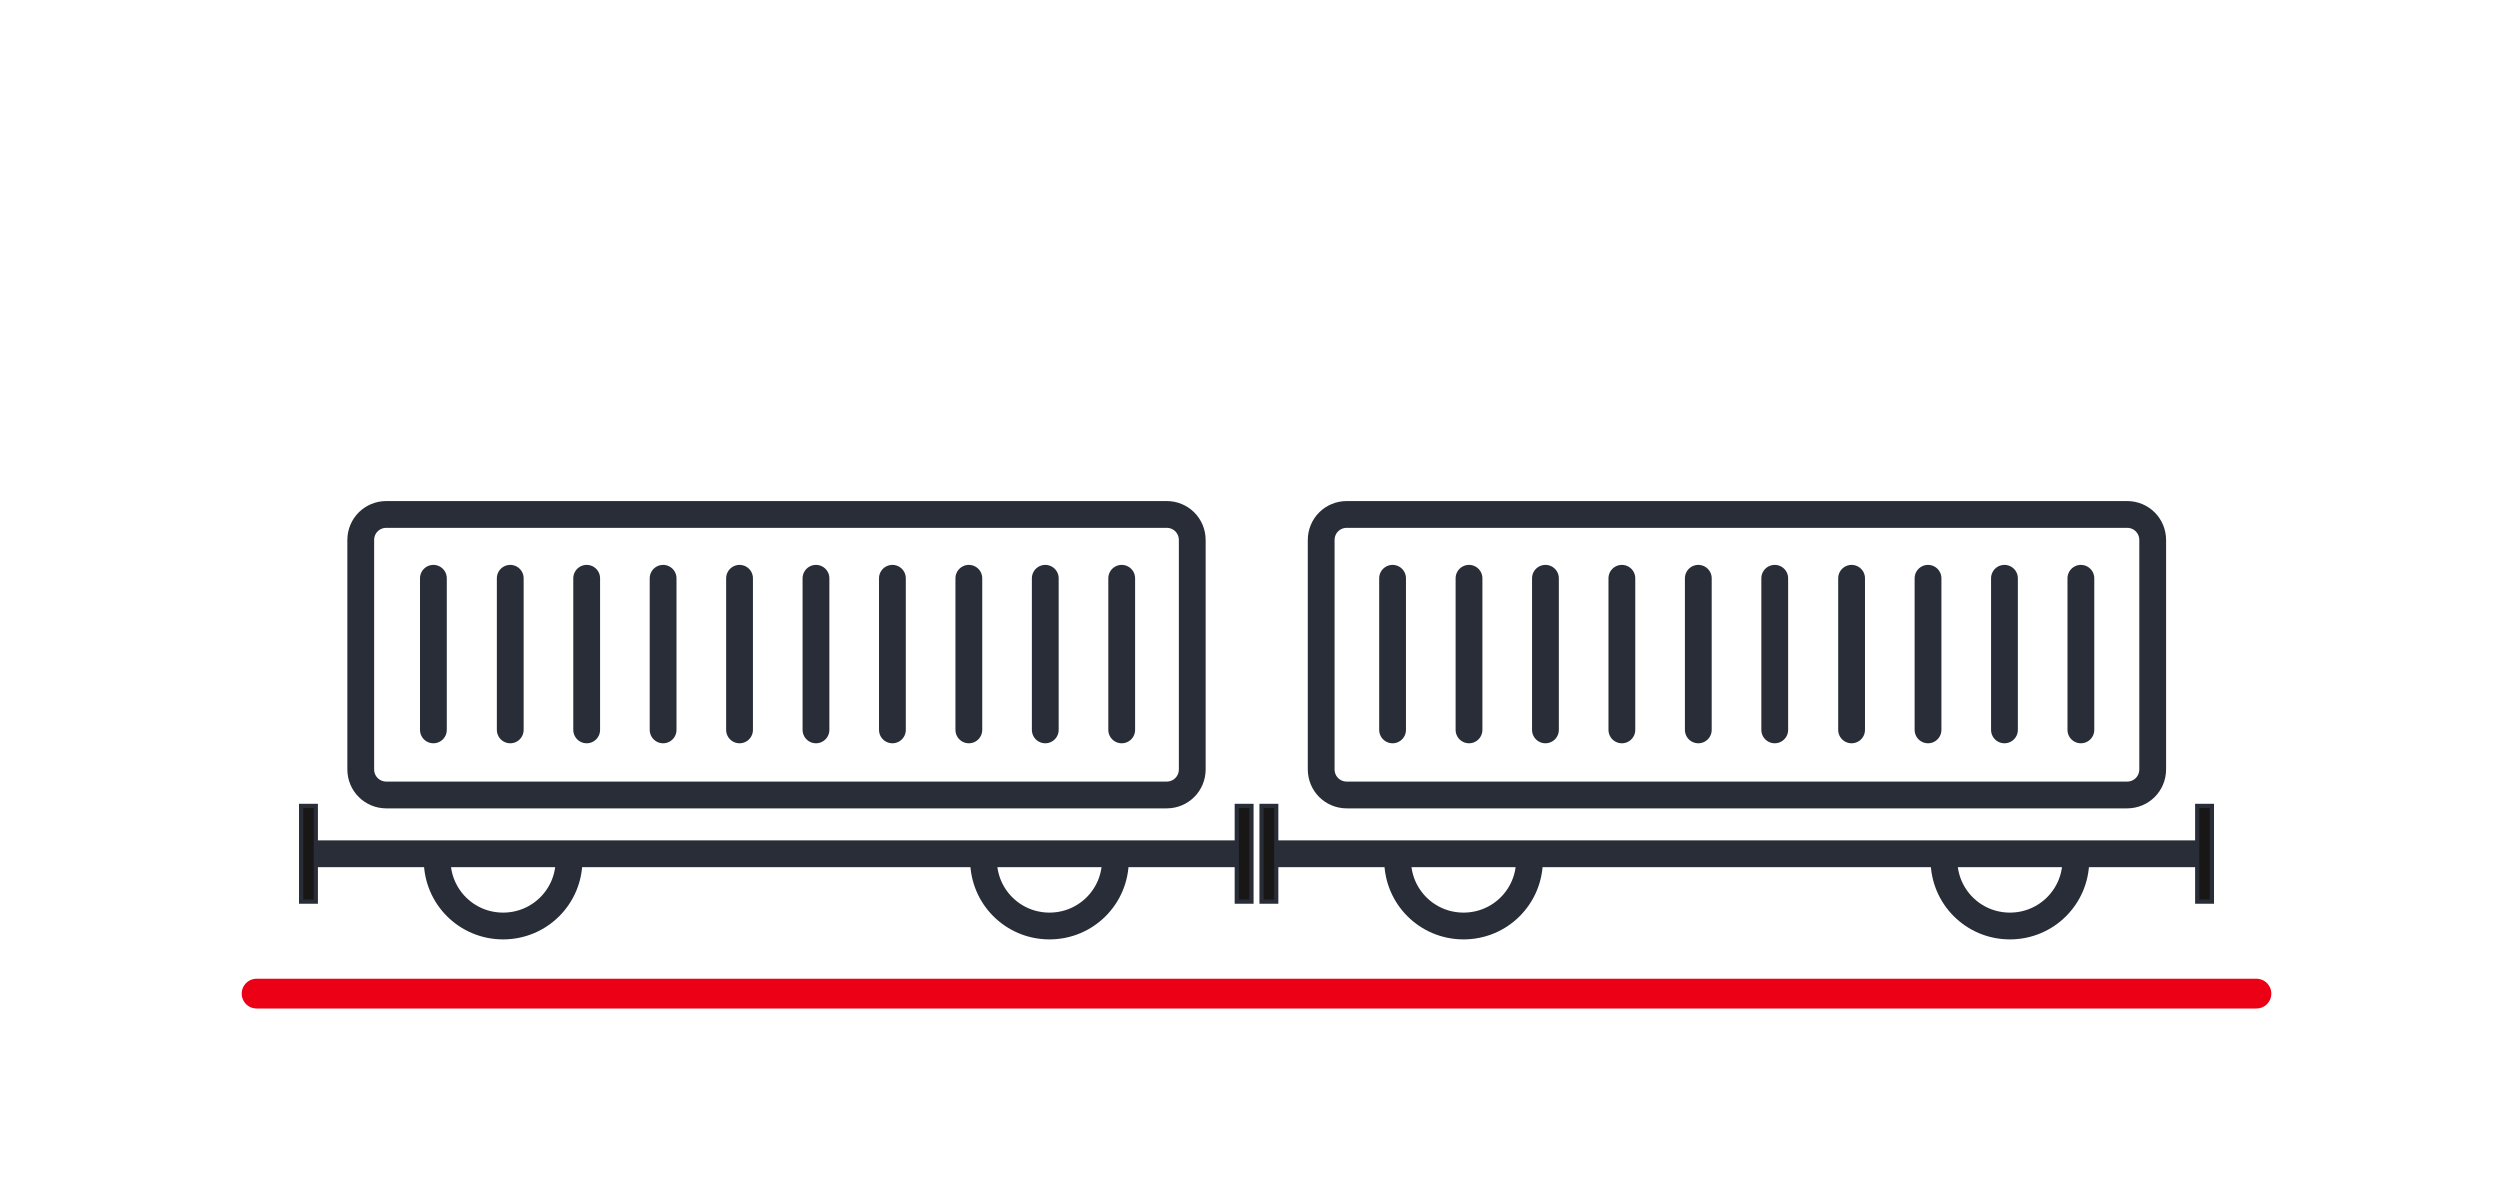
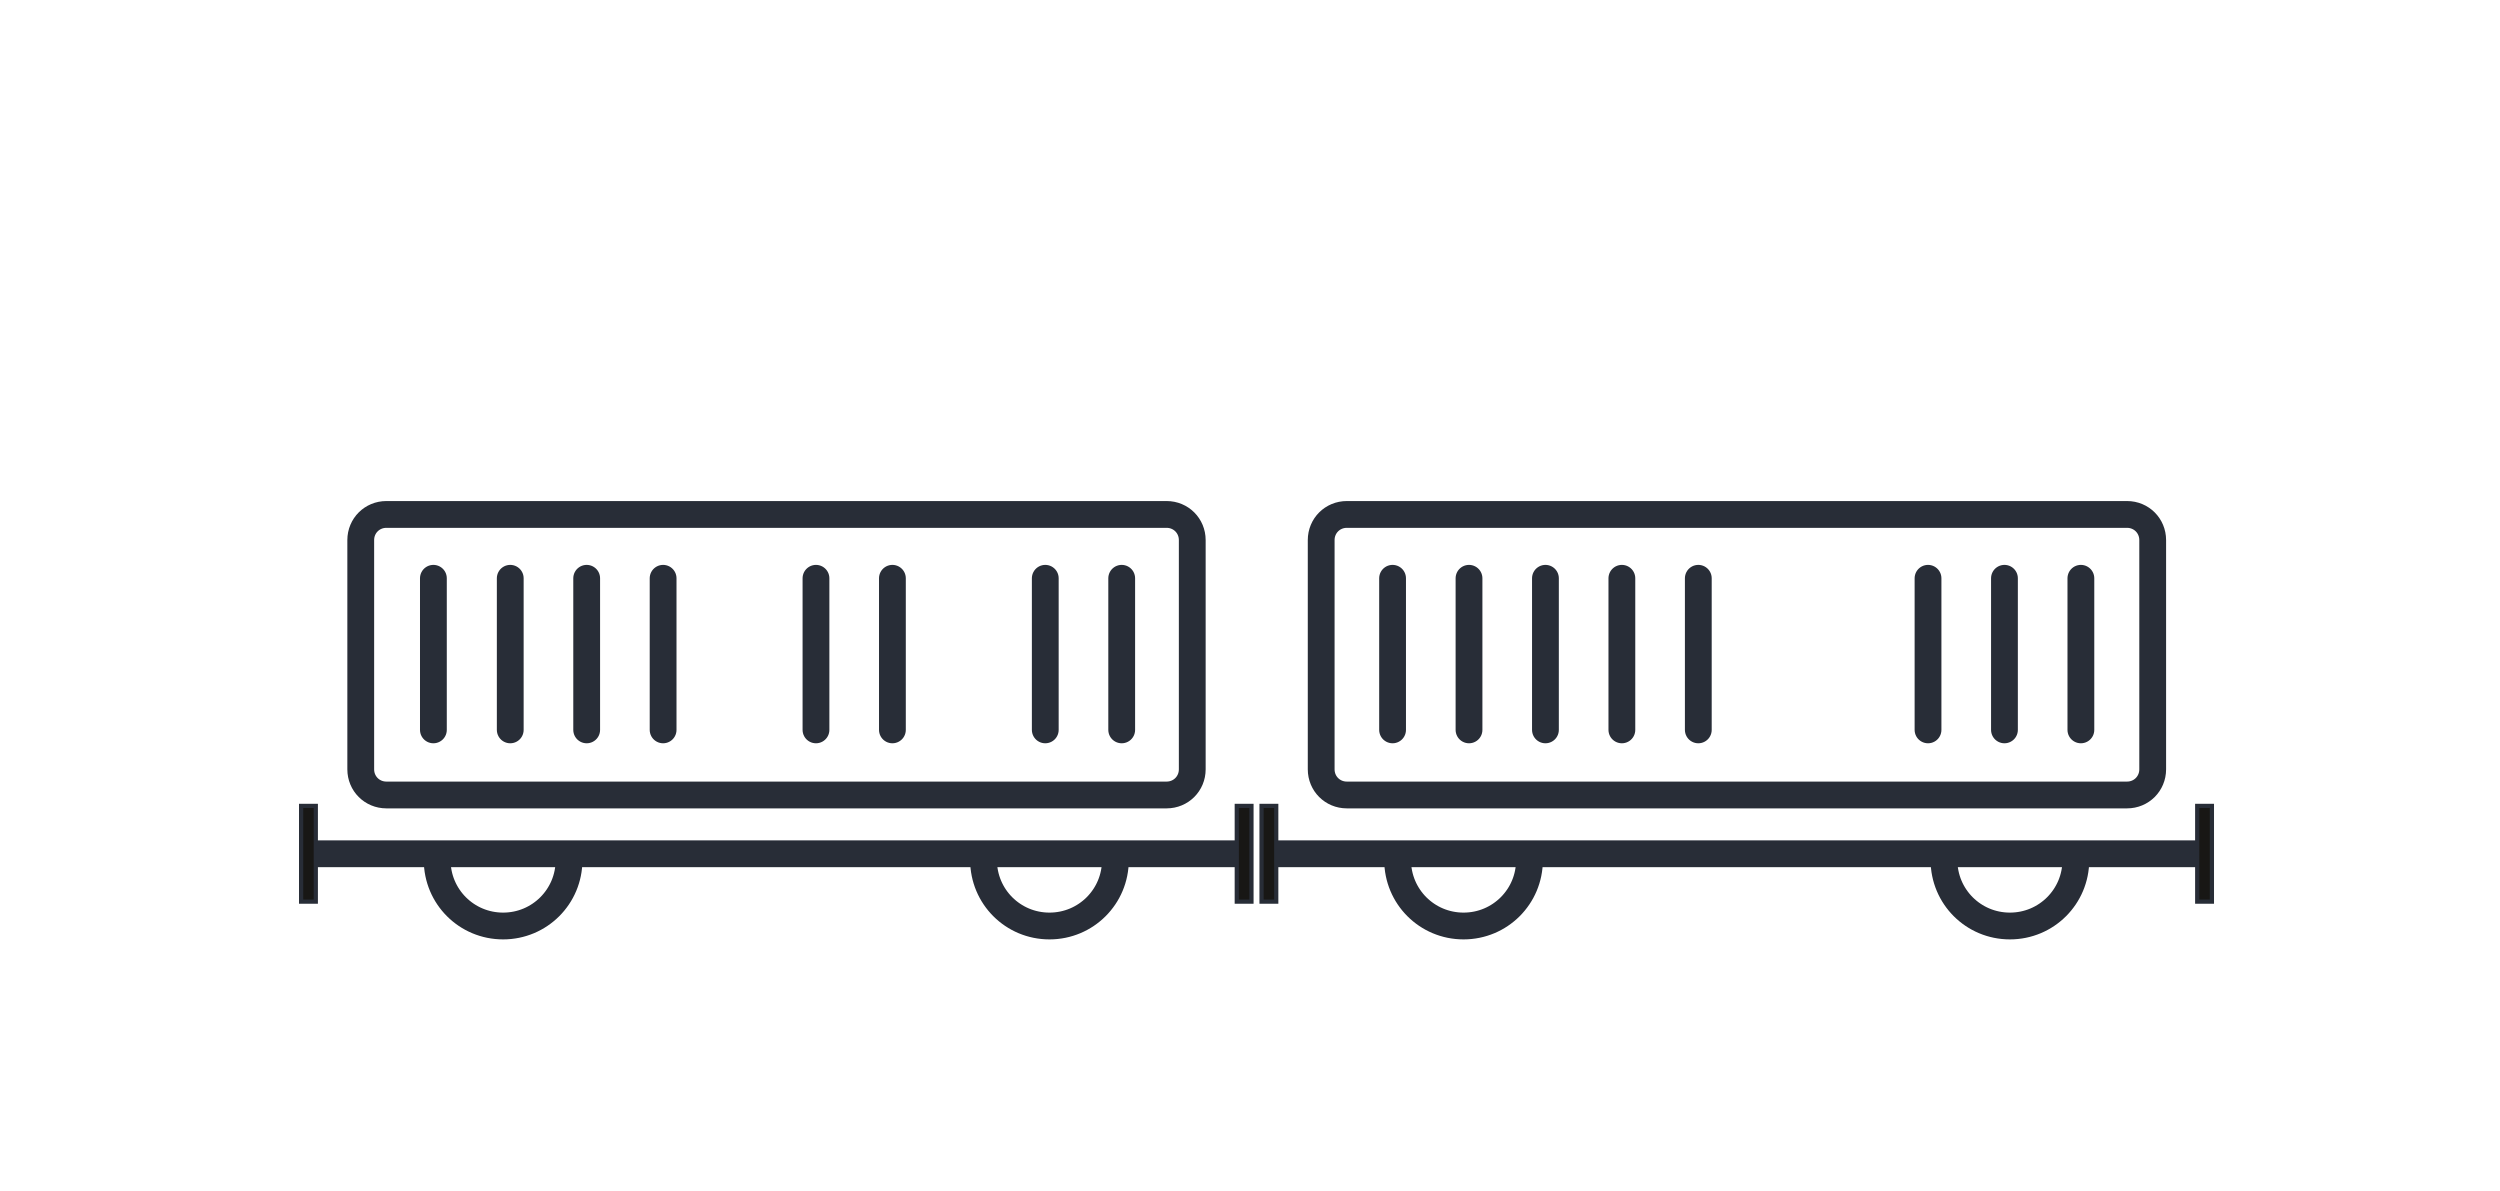
<svg xmlns="http://www.w3.org/2000/svg" version="1.1" id="Ebene_1" x="0px" y="0px" viewBox="0 0 595.3 283.5" style="enable-background:new 0 0 595.3 283.5;" xml:space="preserve">
  <style type="text/css">
	.st0{fill:none;stroke:#282D37;stroke-width:6.38;stroke-linecap:round;stroke-miterlimit:10;}
	.st1{fill:none;stroke:#282D37;stroke-width:6.38;stroke-miterlimit:10;}
	.st2{fill:#181715;stroke:#282D37;stroke-miterlimit:10;}
	.st3{fill:none;stroke:#EC0016;stroke-width:7.09;stroke-linecap:round;stroke-miterlimit:10;}
</style>
  <g>
    <path class="st0" d="M92,122.5h185.8c3.4,0,6.1,2.7,6.1,6.1v54.6c0,3.4-2.7,6.1-6.1,6.1H92c-3.4,0-6.1-2.7-6.1-6.1v-54.6   C85.9,125.2,88.6,122.5,92,122.5z" />
    <g>
      <line class="st0" x1="404.4" y1="137.7" x2="404.4" y2="173.8" />
-       <line class="st0" x1="422.6" y1="137.7" x2="422.6" y2="173.8" />
-       <line class="st0" x1="440.9" y1="137.7" x2="440.9" y2="173.8" />
      <line class="st0" x1="459.1" y1="137.7" x2="459.1" y2="173.8" />
      <line class="st0" x1="477.3" y1="137.7" x2="477.3" y2="173.8" />
      <line class="st0" x1="495.5" y1="137.7" x2="495.5" y2="173.8" />
      <line class="st0" x1="331.6" y1="137.7" x2="331.6" y2="173.8" />
      <line class="st0" x1="368" y1="137.7" x2="368" y2="173.8" />
      <line class="st0" x1="349.8" y1="137.7" x2="349.8" y2="173.8" />
      <line class="st0" x1="386.2" y1="137.7" x2="386.2" y2="173.8" />
    </g>
    <g>
-       <line class="st0" x1="176.1" y1="137.7" x2="176.1" y2="173.8" />
      <line class="st0" x1="194.3" y1="137.7" x2="194.3" y2="173.8" />
      <line class="st0" x1="212.5" y1="137.7" x2="212.5" y2="173.8" />
-       <line class="st0" x1="230.7" y1="137.7" x2="230.7" y2="173.8" />
      <line class="st0" x1="248.9" y1="137.7" x2="248.9" y2="173.8" />
      <line class="st0" x1="267.1" y1="137.7" x2="267.1" y2="173.8" />
      <line class="st0" x1="103.2" y1="137.7" x2="103.2" y2="173.8" />
      <line class="st0" x1="139.7" y1="137.7" x2="139.7" y2="173.8" />
      <line class="st0" x1="121.5" y1="137.7" x2="121.5" y2="173.8" />
      <line class="st0" x1="157.9" y1="137.7" x2="157.9" y2="173.8" />
    </g>
    <path class="st0" d="M320.7,122.5h185.8c3.4,0,6.1,2.7,6.1,6.1v54.6c0,3.4-2.7,6.1-6.1,6.1H320.7c-3.4,0-6.1-2.7-6.1-6.1v-54.6   C314.6,125.2,317.3,122.5,320.7,122.5z" />
    <g>
      <g>
        <path class="st0" d="M265.6,204.8c0,8.7-7,15.7-15.7,15.7s-15.7-7-15.7-15.7" />
        <path class="st0" d="M135.5,204.8c0,8.7-7,15.7-15.7,15.7s-15.7-7-15.7-15.7" />
      </g>
      <g>
        <line class="st1" x1="296.2" y1="203.3" x2="73.4" y2="203.3" />
        <rect x="294.5" y="191.9" class="st2" width="3.5" height="22.8" />
        <rect x="71.7" y="191.9" class="st2" width="3.5" height="22.8" />
      </g>
    </g>
    <g>
      <g>
        <path class="st0" d="M494.3,204.8c0,8.7-7,15.7-15.7,15.7s-15.7-7-15.7-15.7" />
        <path class="st0" d="M364.2,204.8c0,8.7-7,15.7-15.7,15.7s-15.7-7-15.7-15.7" />
      </g>
      <g>
        <line class="st1" x1="524.9" y1="203.3" x2="302.2" y2="203.3" />
        <rect x="523.2" y="191.9" class="st2" width="3.5" height="22.8" />
        <rect x="300.4" y="191.9" class="st2" width="3.5" height="22.8" />
      </g>
    </g>
  </g>
-   <line class="st3" x1="61.1" y1="236.6" x2="537.3" y2="236.6" />
</svg>